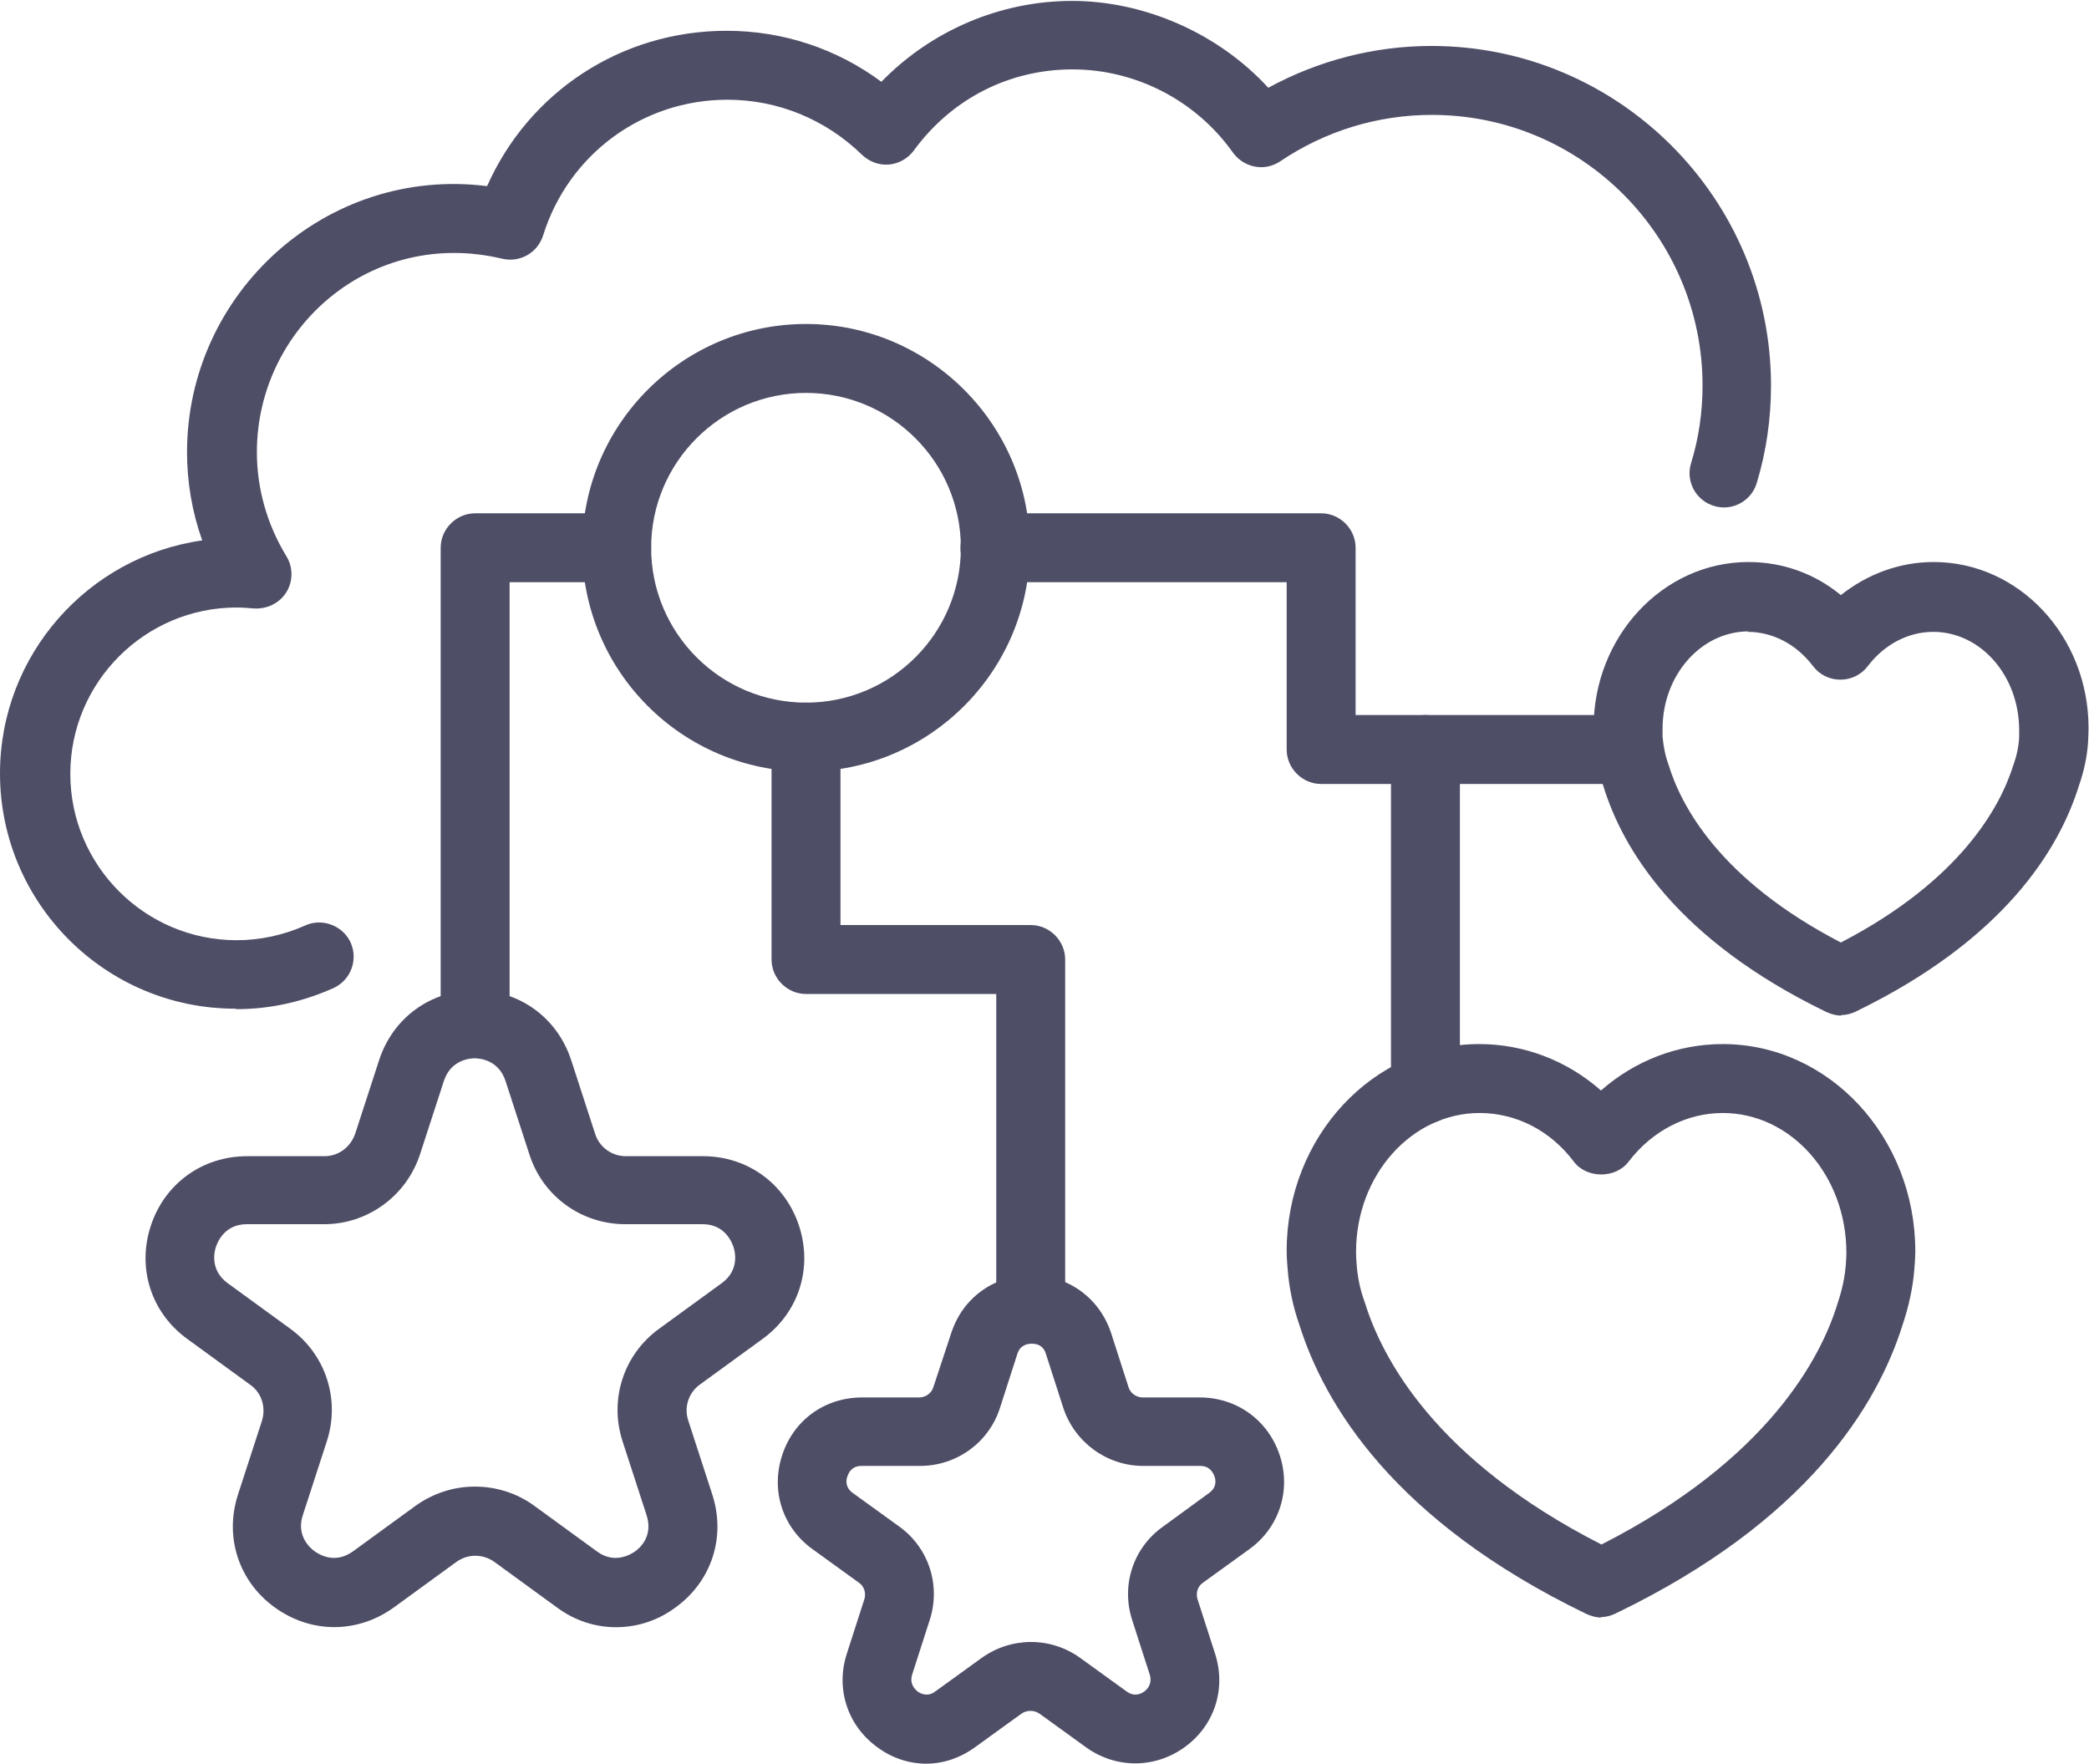
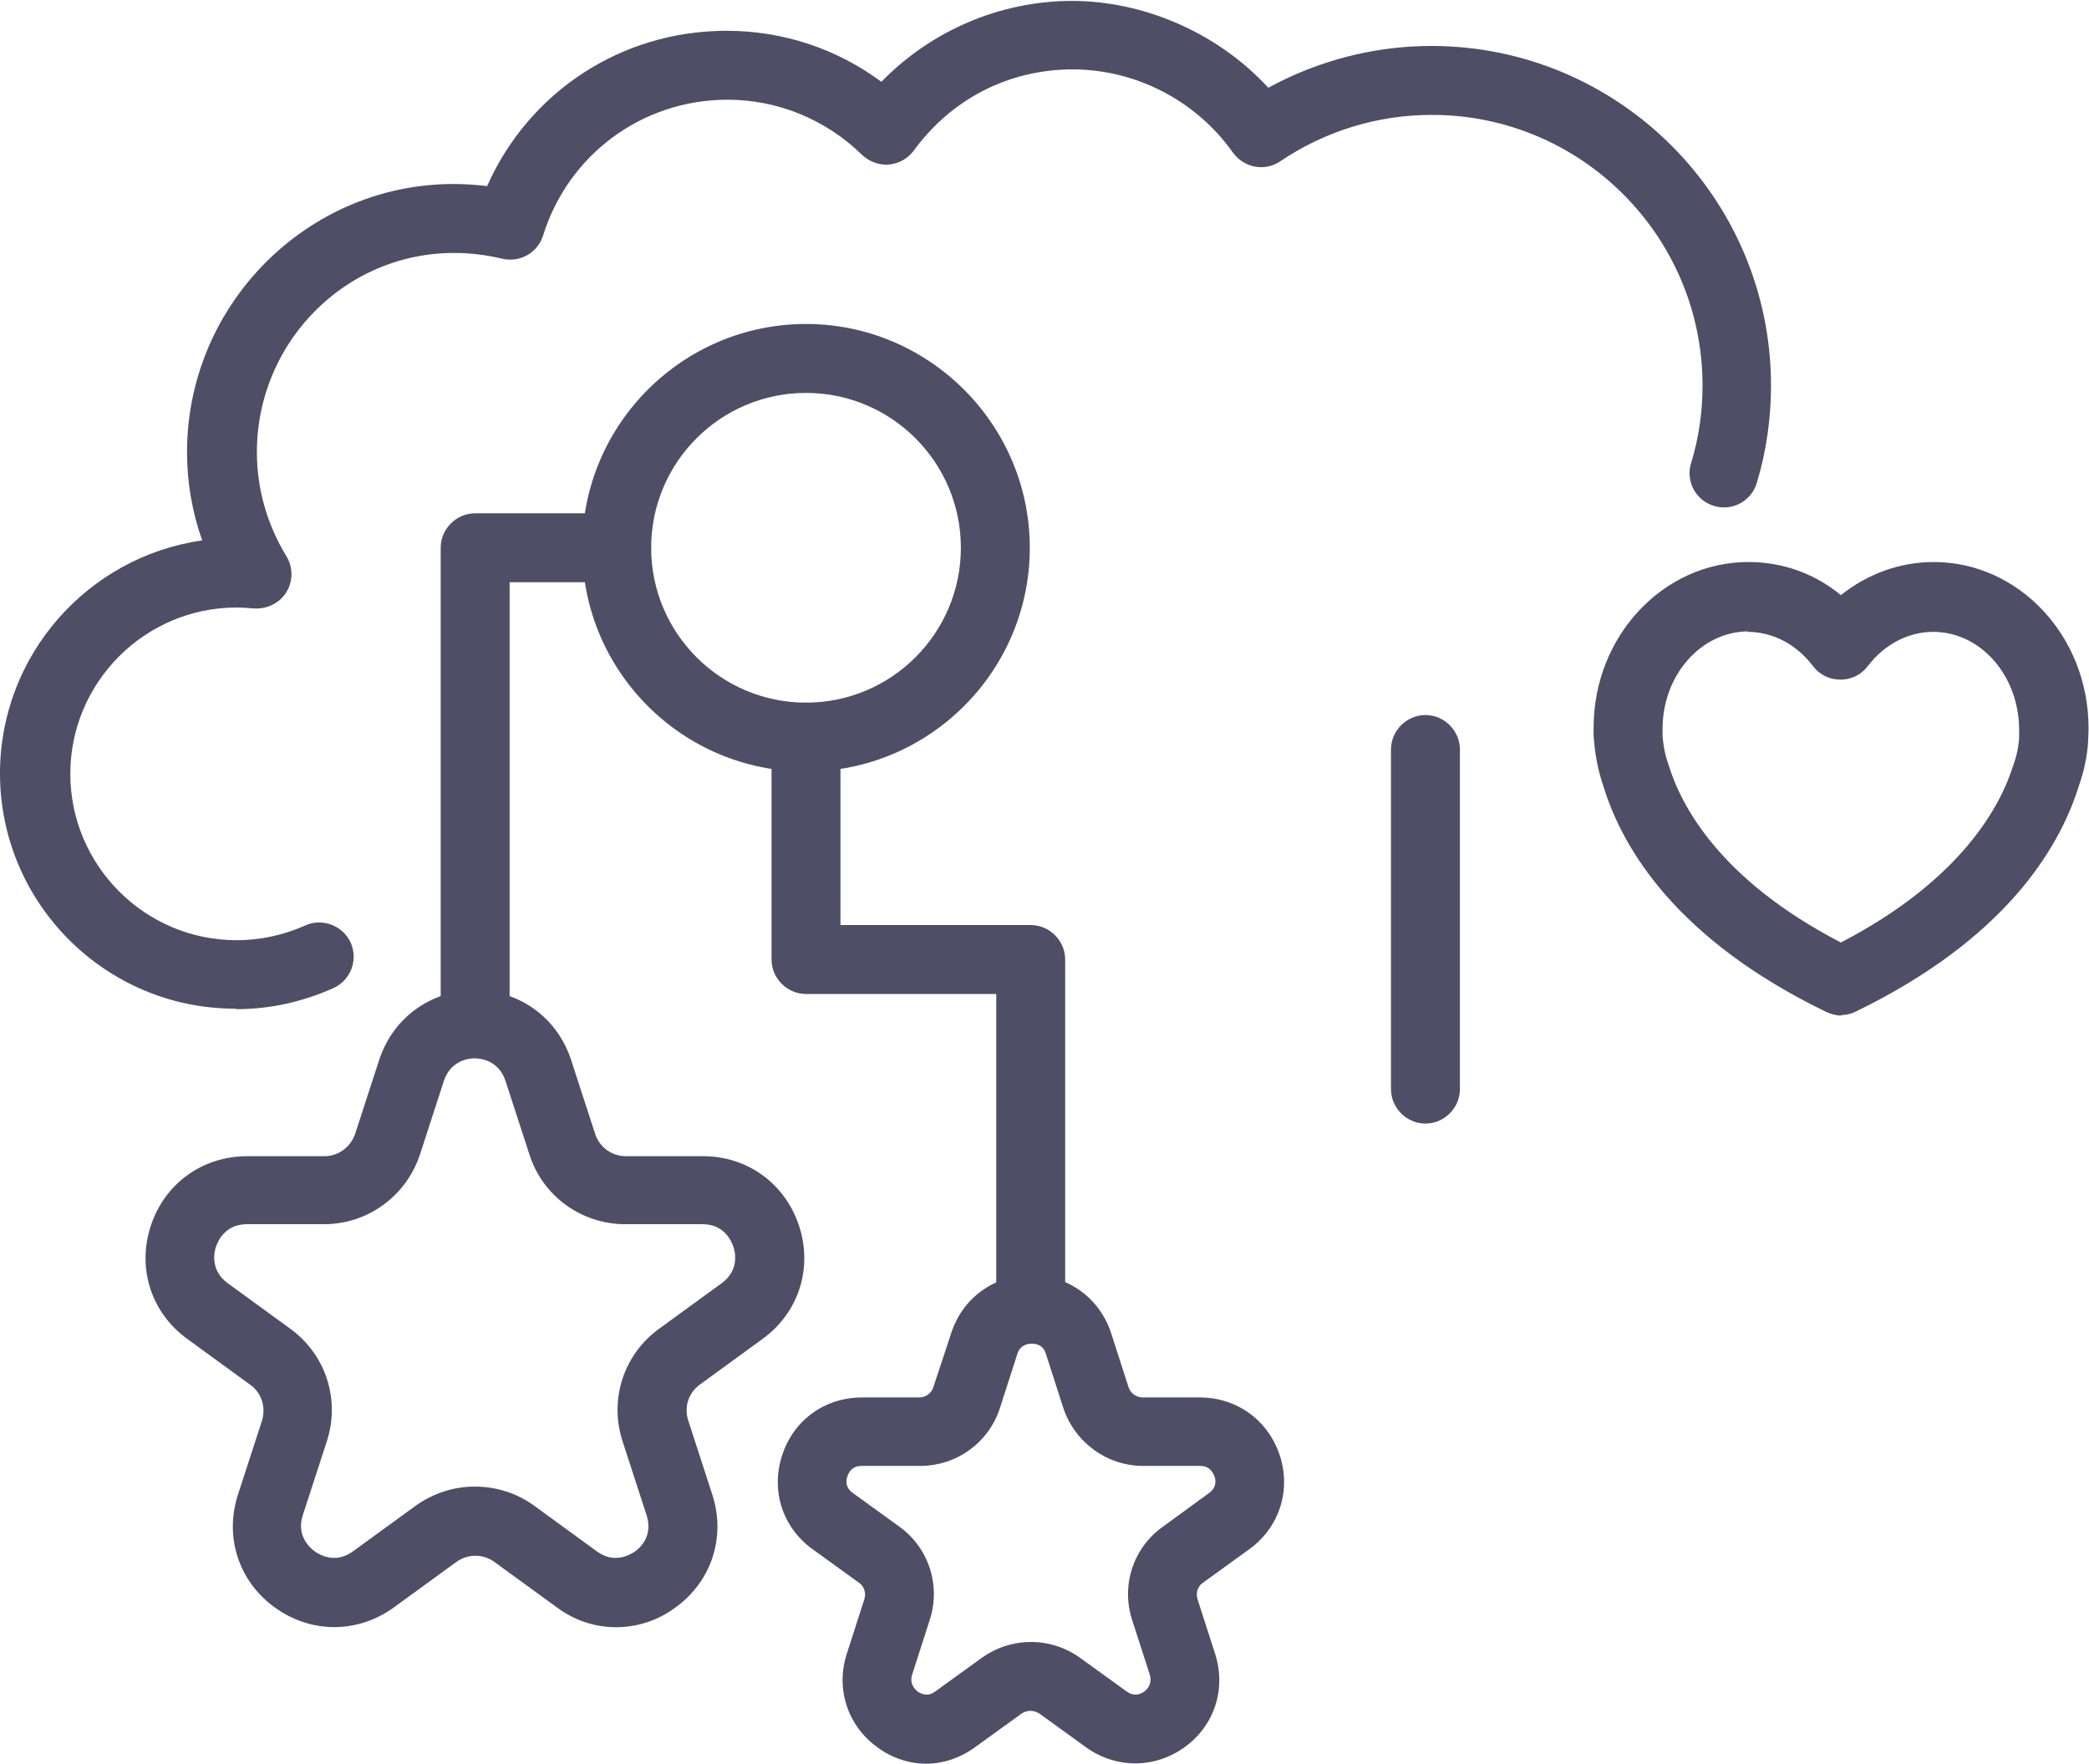
<svg xmlns="http://www.w3.org/2000/svg" id="Layer_2" data-name="Layer 2" viewBox="0 0 45.46 38.38">
  <defs>
    <style>      .cls-1 {        fill: #4f4e67;      }    </style>
  </defs>
  <g id="Layer_1-2" data-name="Layer 1">
    <g>
      <path class="cls-1" d="M5.12,21.95c-2.83,0-5.12-2.3-5.12-5.12,0-2.58,1.92-4.72,4.4-5.07-.22-.62-.33-1.27-.33-1.92,0-3.45,3.02-6.23,6.53-5.79.91-2.05,2.92-3.38,5.21-3.38,1.23,0,2.4.39,3.37,1.11,1.08-1.11,2.58-1.76,4.15-1.76s3.18.7,4.27,1.89c1.08-.59,2.3-.91,3.55-.91,4.08,0,7.39,3.32,7.39,7.39,0,.71-.1,1.43-.31,2.12-.12.4-.54.62-.93.5-.4-.12-.62-.54-.5-.93.17-.55.25-1.12.25-1.69,0-3.25-2.64-5.89-5.89-5.89-1.18,0-2.32.35-3.3,1.01-.34.23-.79.14-1.03-.19-.8-1.13-2.11-1.81-3.49-1.81s-2.63.64-3.45,1.76c-.13.18-.33.29-.54.31-.22.02-.43-.06-.59-.21-.79-.77-1.83-1.2-2.93-1.2-1.85,0-3.46,1.19-4.01,2.95-.12.38-.5.6-.89.51-2.85-.68-5.34,1.5-5.34,4.21,0,.79.22,1.57.64,2.26.15.24.15.55,0,.79-.15.24-.43.37-.71.35-.12-.01-.25-.02-.37-.02-2,0-3.62,1.63-3.62,3.62s1.62,3.62,3.62,3.62c.51,0,1.02-.11,1.49-.32.37-.17.82,0,.99.37.17.38,0,.82-.37.99-.67.3-1.38.46-2.11.46Z" />
      <path class="cls-1" d="M40.07,22.1c-.11,0-.22-.03-.33-.08-3.24-1.57-4.43-3.54-4.85-4.92-.1-.29-.17-.62-.2-.96-.02-.18-.01-.29-.01-.31,0-1.98,1.51-3.6,3.37-3.6.74,0,1.44.25,2.01.72.58-.46,1.28-.72,2.02-.72,1.86,0,3.37,1.62,3.37,3.61,0,0,0,.12-.01.31-.02.31-.09.64-.2.95-.43,1.38-1.62,3.34-4.85,4.91-.1.05-.22.08-.33.08ZM38.05,13.74c-1.03,0-1.87.95-1.87,2.12,0,.03,0,.08,0,.17.02.22.06.42.13.61.27.89,1.11,2.5,3.75,3.87,2.64-1.37,3.48-2.99,3.75-3.85.08-.22.12-.42.13-.62,0-.09,0-.14,0-.15,0-1.19-.84-2.14-1.87-2.14-.54,0-1.06.27-1.42.74-.14.19-.36.3-.6.3s-.46-.11-.6-.3c-.36-.47-.87-.74-1.42-.74Z" />
-       <path class="cls-1" d="M34.85,35.2c-.11,0-.22-.03-.33-.08-4.18-2.02-5.7-4.55-6.25-6.31-.13-.37-.22-.79-.25-1.21-.02-.22-.02-.35-.02-.38,0-2.48,1.88-4.5,4.19-4.5.98,0,1.91.36,2.65,1.01.74-.65,1.67-1.01,2.65-1.01,2.31,0,4.19,2.02,4.19,4.51,0,0,0,.15-.02.38-.03.4-.12.81-.25,1.2-.55,1.77-2.08,4.29-6.25,6.3-.1.05-.21.08-.33.08ZM32.2,24.22c-1.48,0-2.69,1.35-2.69,3.02,0,.03,0,.11.01.24.02.31.08.59.18.86.37,1.2,1.52,3.42,5.15,5.27,3.63-1.85,4.78-4.07,5.14-5.25.1-.3.16-.58.18-.87.01-.13.01-.21.01-.23,0-1.69-1.21-3.04-2.69-3.04-.79,0-1.54.39-2.05,1.06-.28.37-.91.37-1.19,0-.51-.68-1.26-1.06-2.05-1.06Z" />
      <path class="cls-1" d="M17.54,16.79c-2.69,0-4.87-2.18-4.87-4.87s2.19-4.87,4.87-4.87,4.87,2.19,4.87,4.87-2.18,4.87-4.87,4.87ZM17.54,8.55c-1.86,0-3.37,1.51-3.37,3.37s1.51,3.37,3.37,3.37,3.37-1.51,3.37-3.37-1.51-3.37-3.37-3.37Z" />
-       <path class="cls-1" d="M35.33,17.06h-6.58c-.41,0-.75-.34-.75-.75v-3.64h-6.35c-.41,0-.75-.34-.75-.75s.34-.75.75-.75h7.1c.41,0,.75.34.75.75v3.64h5.83c.41,0,.75.34.75.75s-.34.75-.75.75Z" />
      <path class="cls-1" d="M31.02,24.45c-.41,0-.75-.34-.75-.75v-7.39c0-.41.34-.75.75-.75s.75.34.75.75v7.39c0,.41-.34.75-.75.75Z" />
      <path class="cls-1" d="M20.16,38.38c-.37,0-.75-.12-1.07-.36-.65-.47-.91-1.28-.66-2.04l.38-1.18c.04-.13,0-.28-.12-.36l-1.01-.73c-.65-.47-.91-1.27-.66-2.04.25-.77.93-1.26,1.74-1.26h1.24c.14,0,.27-.09.31-.22l.39-1.18c.25-.77.93-1.26,1.74-1.26s1.49.5,1.74,1.26l.38,1.18c.04.13.17.22.31.22h1.24c.81,0,1.49.5,1.74,1.26s-.01,1.57-.66,2.04l-1.01.73c-.12.08-.16.23-.12.36l.38,1.18c.25.77-.01,1.57-.66,2.04-.65.47-1.5.47-2.15,0l-1.01-.73c-.12-.08-.27-.08-.39,0l-1.01.73c-.33.24-.7.36-1.07.36ZM18.75,31.9c-.21,0-.28.14-.31.23-.03.08-.05.24.12.36l1.01.73c.64.46.91,1.28.66,2.04l-.38,1.18c-.06.2.05.31.12.37.07.05.22.12.38,0l1.01-.73c.64-.46,1.5-.47,2.15,0l1.01.73c.17.12.31.05.38,0,.07-.05.18-.17.12-.37l-.38-1.18c-.25-.76.02-1.58.67-2.04l1-.73c.17-.12.15-.28.12-.36-.03-.08-.1-.23-.31-.23h-1.24c-.79,0-1.49-.51-1.74-1.26l-.38-1.18c-.06-.2-.22-.22-.31-.22s-.25.03-.31.22l-.38,1.18c-.24.75-.94,1.26-1.74,1.26h-1.24Z" />
      <path class="cls-1" d="M13.41,35.41c-.45,0-.9-.14-1.29-.43l-1.36-.99c-.25-.18-.58-.18-.83,0l-1.36.99c-.79.57-1.8.57-2.59,0-.79-.57-1.1-1.54-.8-2.46l.52-1.6c.09-.29,0-.61-.26-.79l-1.36-.99c-.79-.57-1.1-1.54-.8-2.46.3-.92,1.12-1.52,2.1-1.52h1.68c.31,0,.57-.2.67-.49l.52-1.6c.3-.92,1.12-1.52,2.09-1.52s1.79.6,2.09,1.52l.52,1.6c.09.29.36.49.67.49h1.68c.97,0,1.79.6,2.09,1.52.3.92-.01,1.89-.8,2.46l-1.36.99c-.25.18-.35.5-.25.79l.52,1.6c.3.92-.01,1.89-.8,2.46-.39.29-.84.43-1.3.43ZM10.34,32.35c.45,0,.91.14,1.29.42l1.36.99c.38.28.73.07.83,0,.1-.07.4-.33.25-.79l-.52-1.6c-.3-.91.02-1.9.8-2.46l1.36-.99c.38-.28.29-.67.25-.79-.04-.11-.19-.49-.67-.49h-1.68c-.96,0-1.8-.61-2.09-1.52l-.52-1.6c-.15-.45-.55-.49-.67-.49s-.52.04-.67.49l-.52,1.6c-.3.91-1.14,1.52-2.09,1.52h-1.68c-.47,0-.63.37-.67.49-.04.11-.13.51.25.79l1.36.99c.78.56,1.1,1.55.8,2.46l-.52,1.6c-.15.45.16.72.26.79.1.07.44.28.83,0l1.36-.99c.39-.28.84-.42,1.29-.42Z" />
      <path class="cls-1" d="M22.43,29.01c-.41,0-.75-.34-.75-.75v-6.63h-4.14c-.41,0-.75-.34-.75-.75v-4.84c0-.41.34-.75.75-.75s.75.34.75.75v4.09h4.14c.41,0,.75.34.75.75v7.38c0,.41-.34.75-.75.75Z" />
      <path class="cls-1" d="M10.34,22.9c-.41,0-.75-.34-.75-.75v-10.23c0-.41.34-.75.75-.75h3.08c.41,0,.75.34.75.75s-.34.75-.75.75h-2.33v9.48c0,.41-.34.75-.75.75Z" />
    </g>
  </g>
</svg>